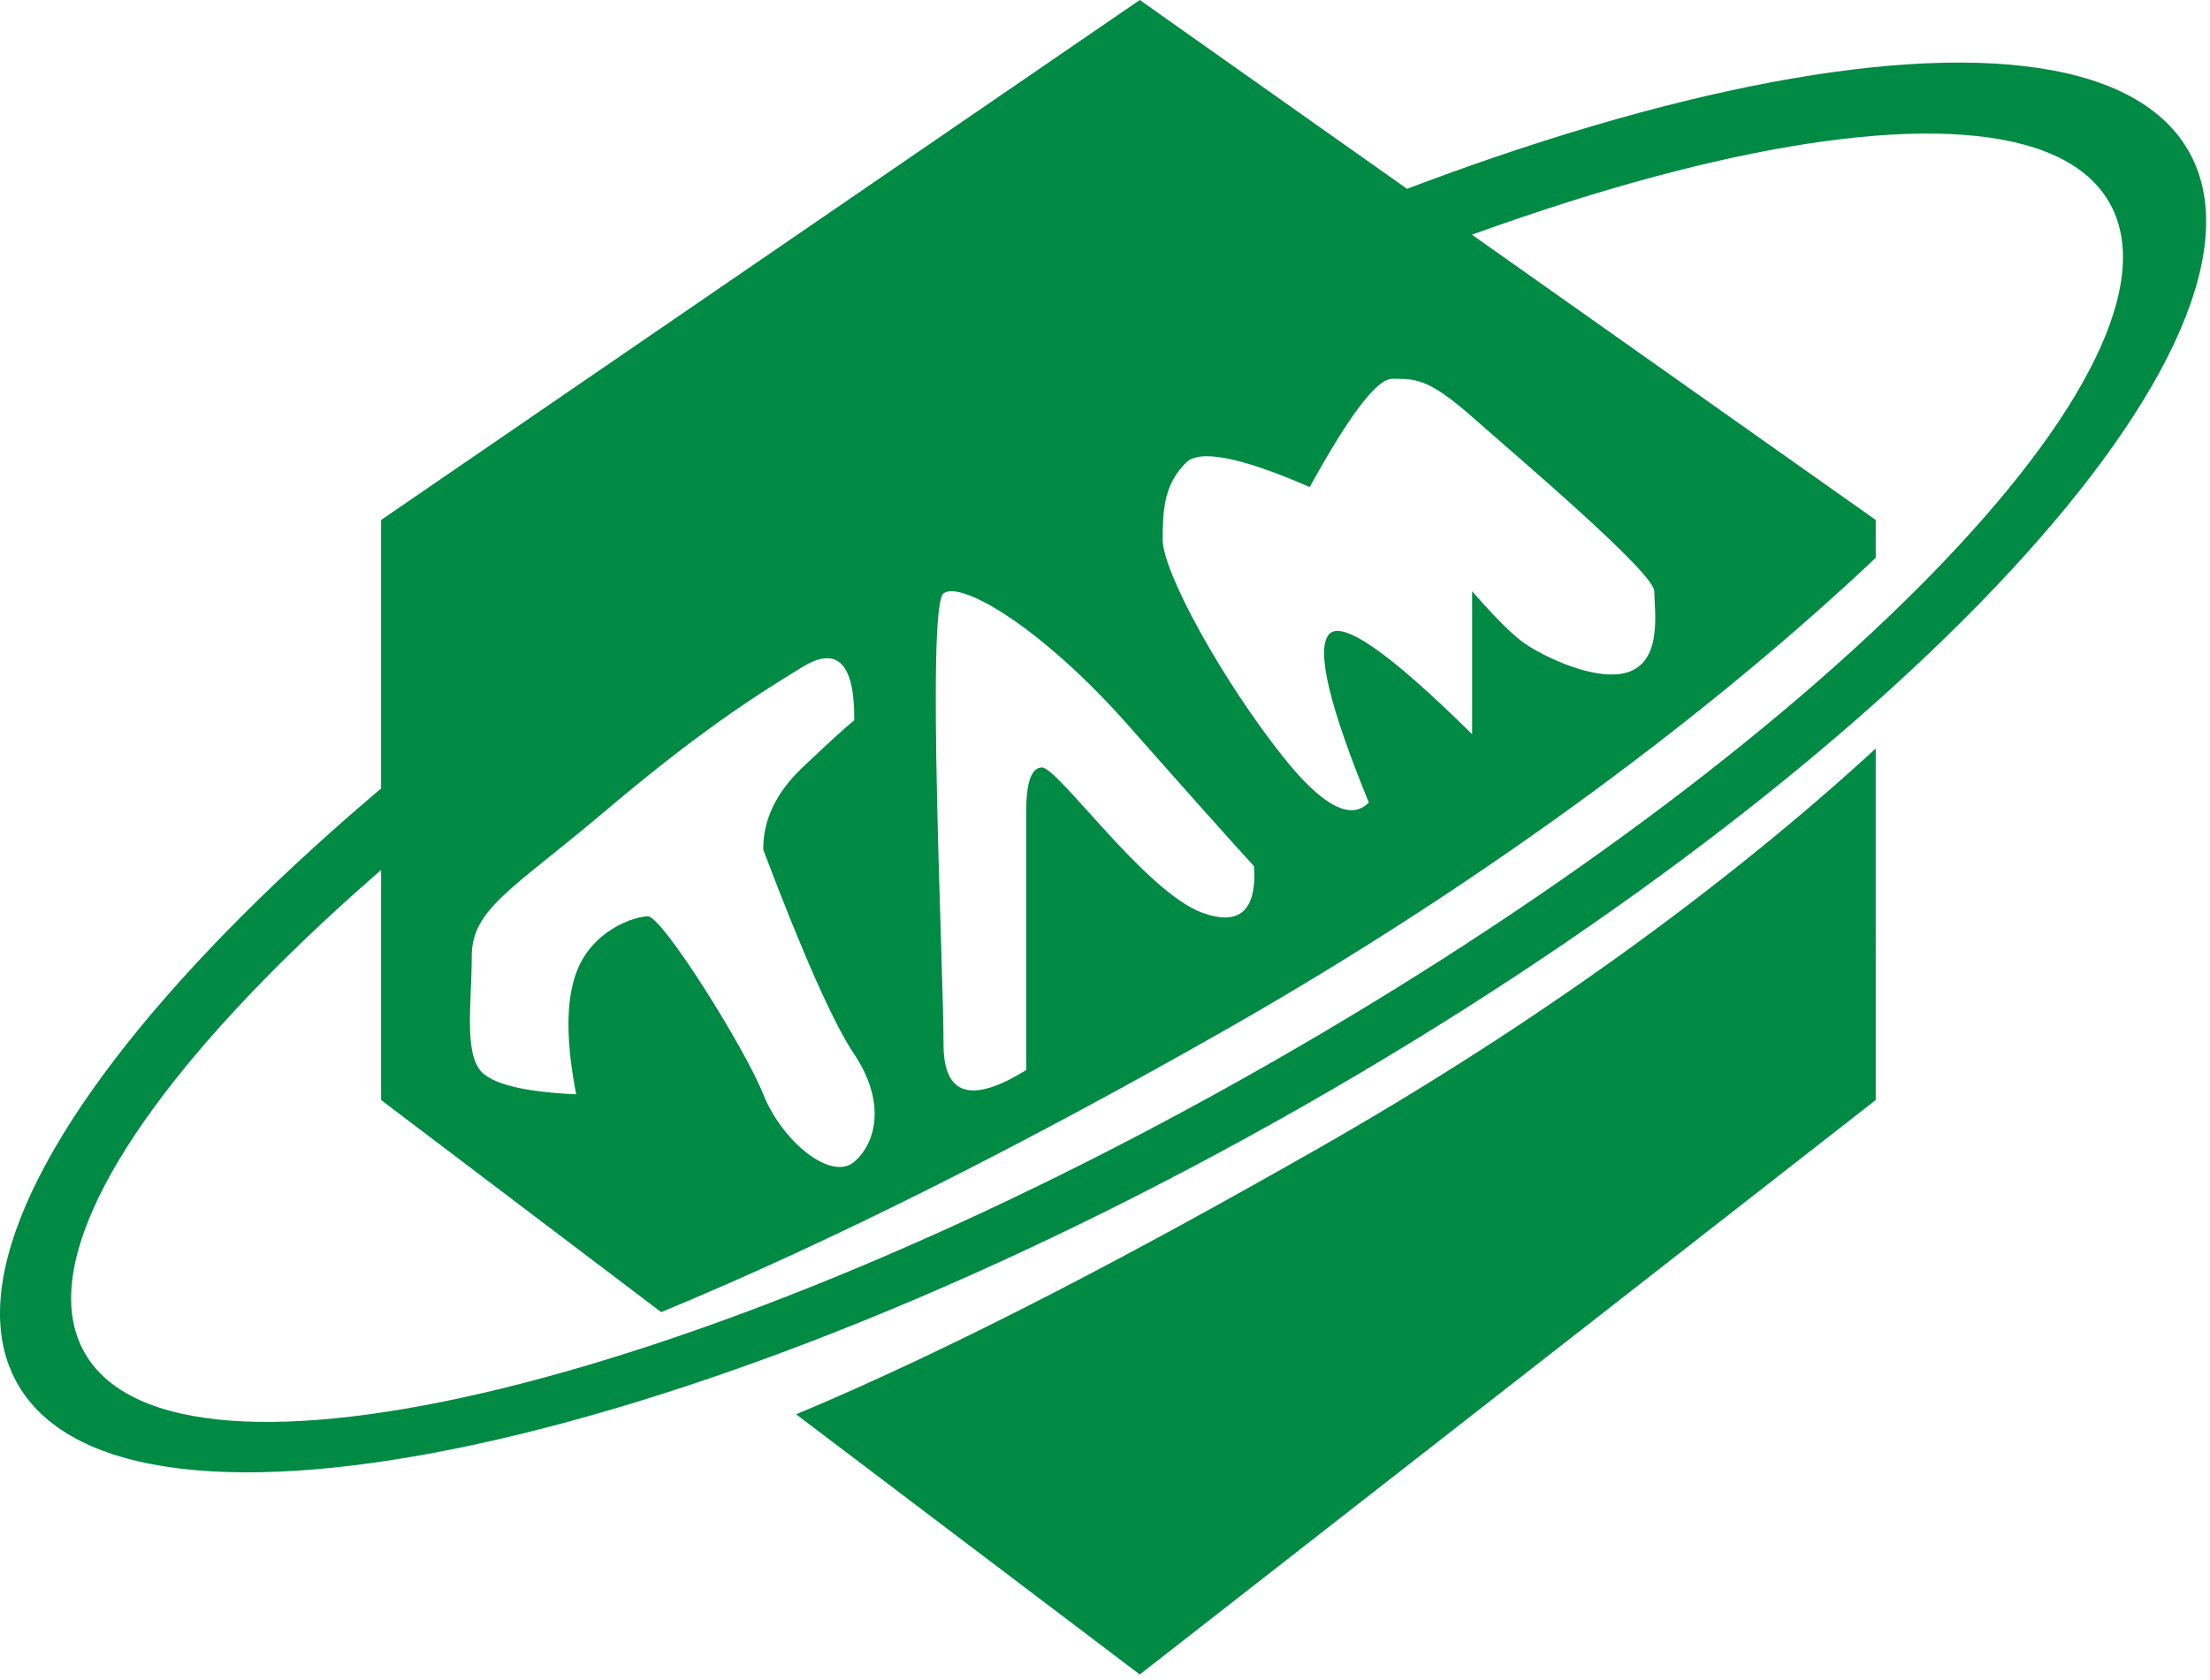
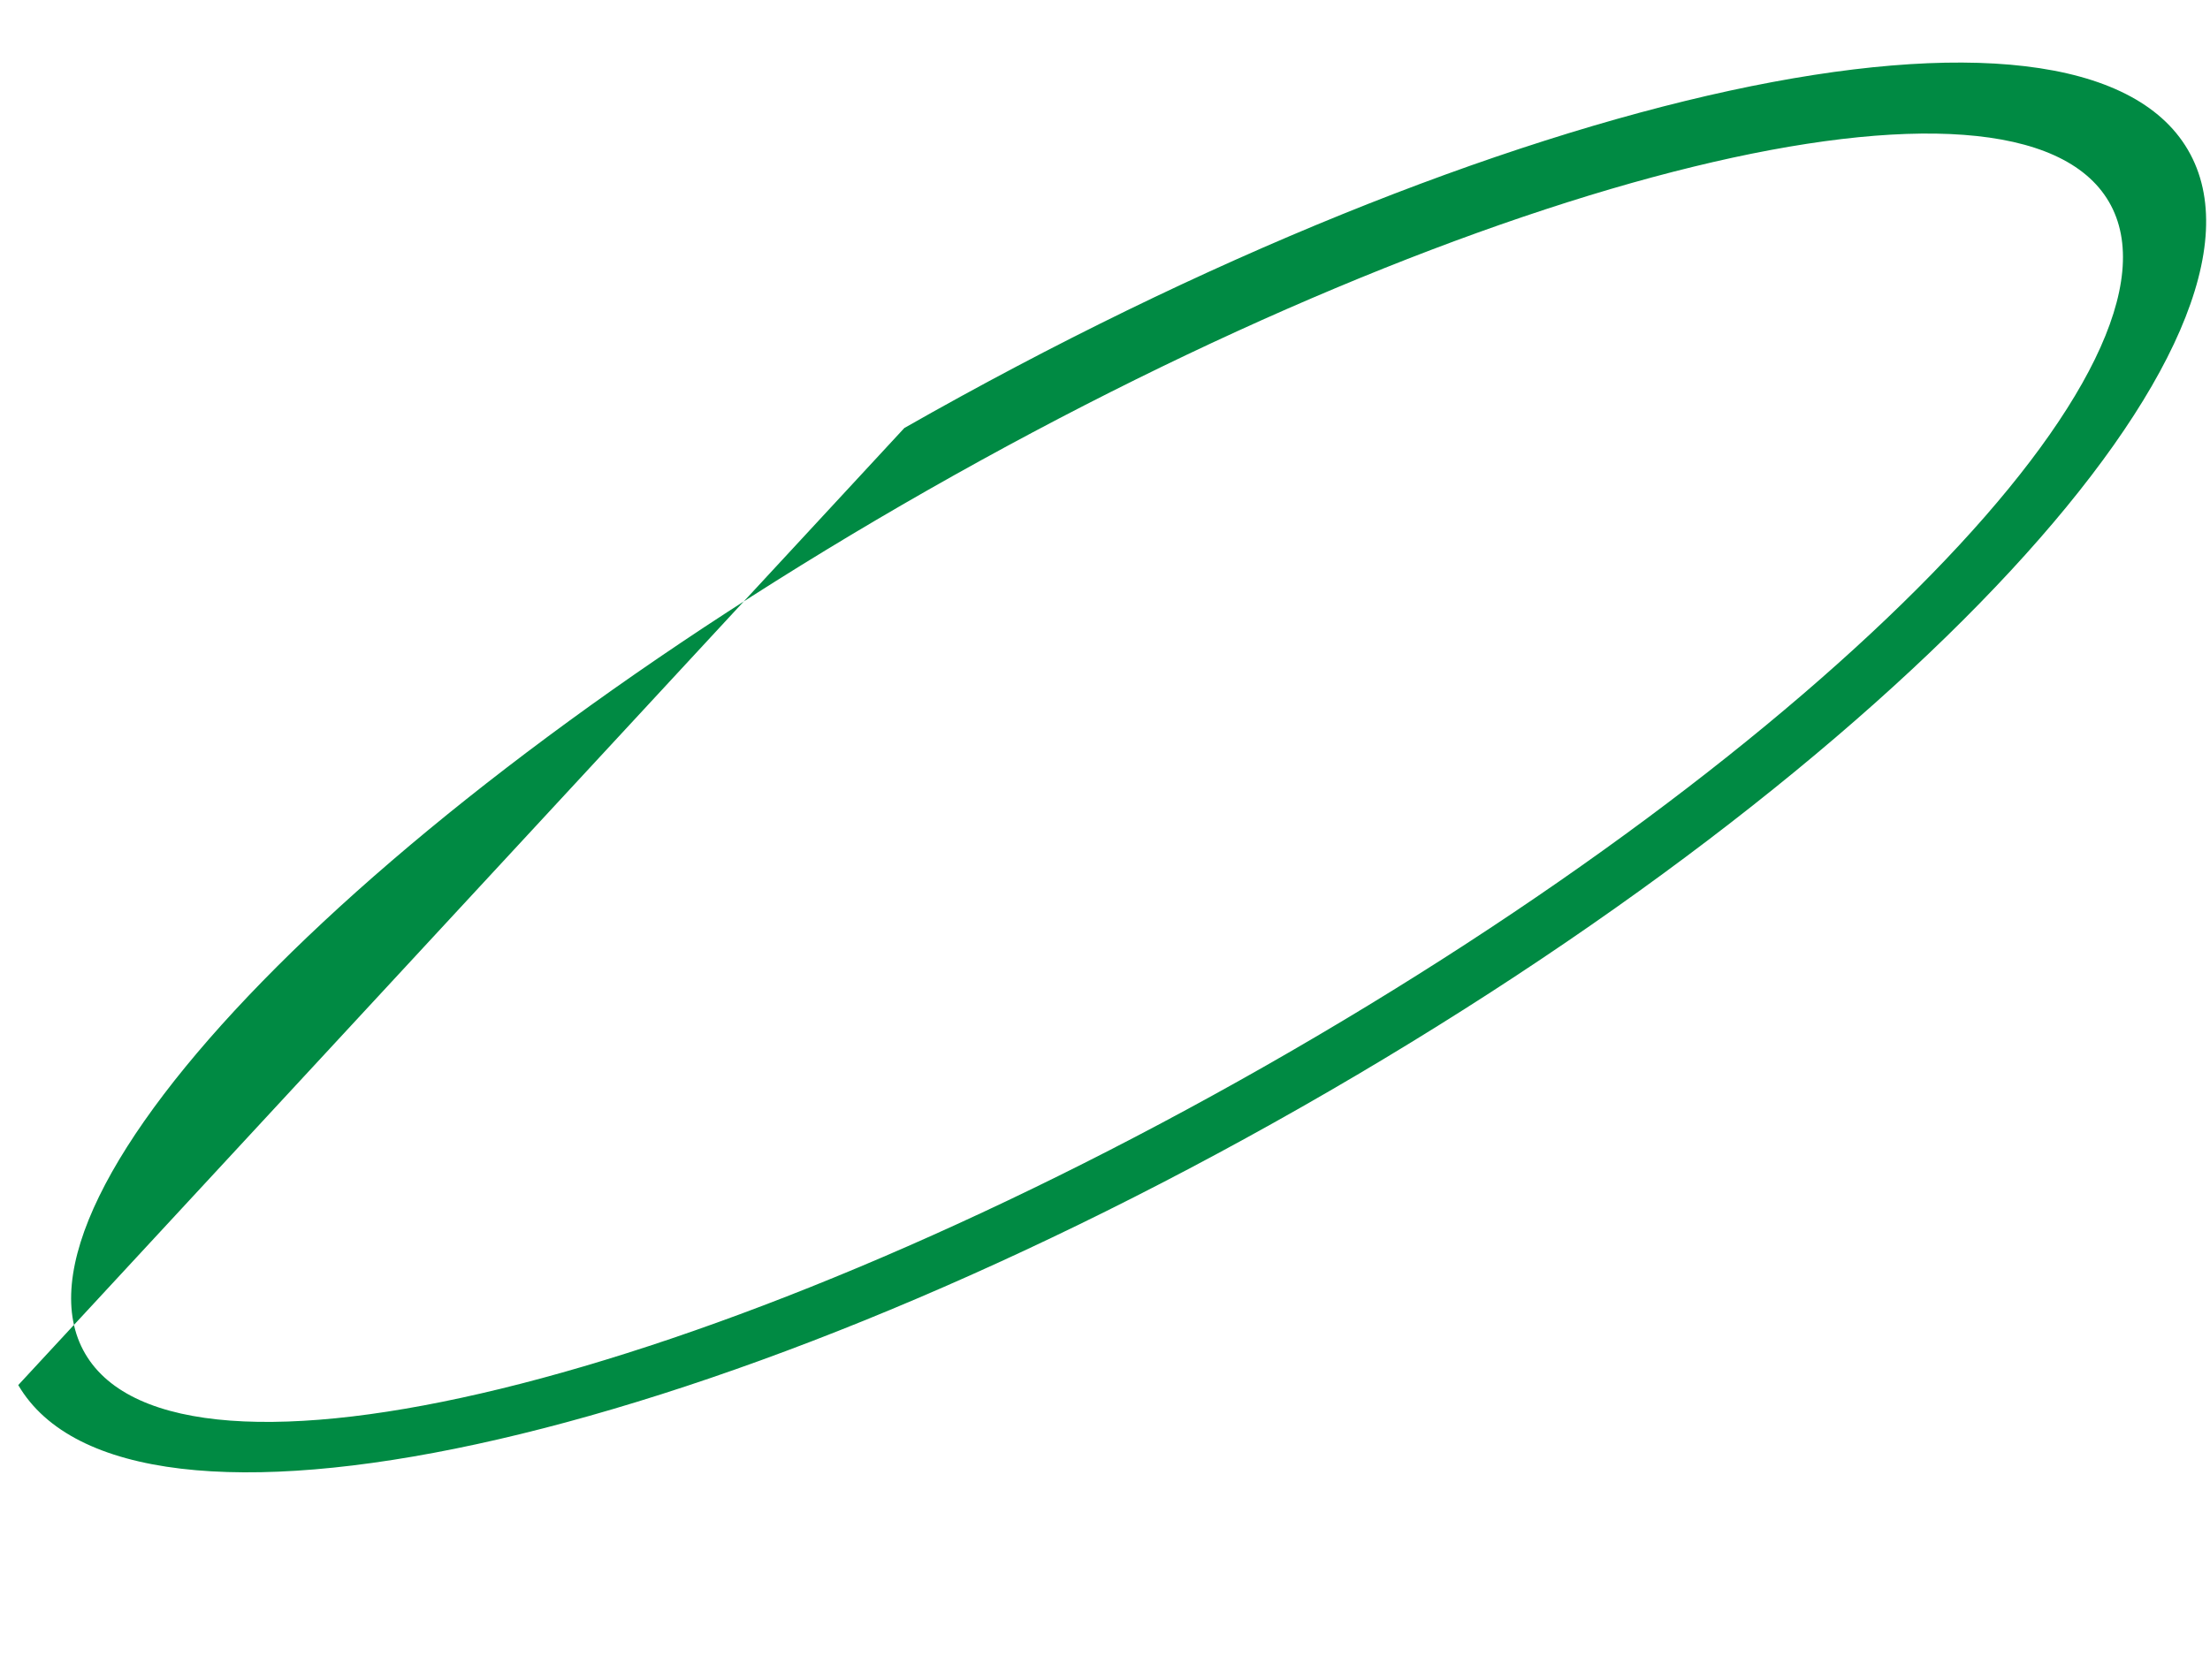
<svg xmlns="http://www.w3.org/2000/svg" width="355" height="270" viewBox="0 0 355 270" fill="none">
-   <path fill-rule="evenodd" clip-rule="evenodd" d="M145.267 68.773C241.507 13.965 333.819 -6.047 351.45 24.075C369.081 54.197 305.355 123.047 209.114 177.856C112.874 232.664 20.562 252.676 2.931 222.554C-14.7 192.431 49.026 123.581 145.267 68.773ZM149.136 78.69C59.373 129.809 -1.267 191.969 13.693 217.527C28.652 243.085 113.547 222.364 203.31 171.245C293.073 120.125 353.713 57.966 338.753 32.407C323.794 6.849 238.899 27.57 149.136 78.69Z" fill="#008A43" />
-   <path fill-rule="evenodd" clip-rule="evenodd" d="M301.306 120.271L301.304 176.752L183.087 269.057L127.883 227.251C154.591 216.07 183.724 200.489 211.671 184.573C246.995 164.456 277.594 142.057 301.306 120.271ZM183.087 0L301.304 83.546L301.306 89.623C276.229 113.349 240.006 140.905 197.071 165.356C164.543 183.881 133.416 199.591 106.21 210.834L61.219 176.752V83.546L183.087 0ZM128.909 107.164C120.495 112.297 111.688 118.073 97.075 130.436C82.462 142.799 75.778 146.013 75.778 153.634C75.778 161.256 74.38 169.792 77.697 172.553C79.909 174.394 84.862 175.487 92.555 175.833C90.901 167.35 90.901 160.844 92.555 156.315C95.035 149.521 101.832 147.236 104.094 147.236C106.356 147.236 119.542 168.188 122.61 175.833C125.677 183.478 133.521 189.855 137.225 186.667C140.929 183.478 142.198 176.824 137.225 169.412C133.91 164.47 129.038 153.518 122.61 136.555C122.549 131.767 124.649 127.354 128.909 123.314C133.169 119.274 135.941 116.748 137.225 115.737C137.29 106.599 134.518 103.741 128.909 107.164ZM181.262 116.57C167.346 100.812 154.371 93.244 151.564 95.342C148.758 97.439 151.564 155.425 151.564 167.781C151.564 176.019 155.989 177.405 164.84 171.941V130.436C164.84 125.688 165.689 123.314 167.389 123.314C169.939 123.314 184.04 143.323 193.075 146.636C199.098 148.844 201.886 146.363 201.439 139.191C197.264 134.615 190.538 127.075 181.262 116.57ZM224.426 60.865L223.631 60.865C221.173 60.865 216.758 66.664 210.388 78.262C199.327 73.44 192.697 72.137 190.498 74.354C187.199 77.68 186.763 81.309 186.763 86.656C186.763 92.003 196.403 109.337 205.947 121.405C212.31 129.451 216.953 131.965 219.877 128.947C213.551 113.492 211.401 104.504 213.429 101.983C215.457 99.462 223.138 104.793 236.472 117.977V94.998C240.052 99.1 242.789 101.843 244.683 103.227C247.523 105.302 256.842 109.963 261.952 107.838C267.062 105.714 265.736 97.983 265.736 94.998C265.736 92.014 243.538 73.225 236.472 66.981C229.93 61.2 227.654 60.881 224.426 60.865Z" fill="#008A43" />
+   <path fill-rule="evenodd" clip-rule="evenodd" d="M145.267 68.773C241.507 13.965 333.819 -6.047 351.45 24.075C369.081 54.197 305.355 123.047 209.114 177.856C112.874 232.664 20.562 252.676 2.931 222.554ZM149.136 78.69C59.373 129.809 -1.267 191.969 13.693 217.527C28.652 243.085 113.547 222.364 203.31 171.245C293.073 120.125 353.713 57.966 338.753 32.407C323.794 6.849 238.899 27.57 149.136 78.69Z" fill="#008A43" />
</svg>